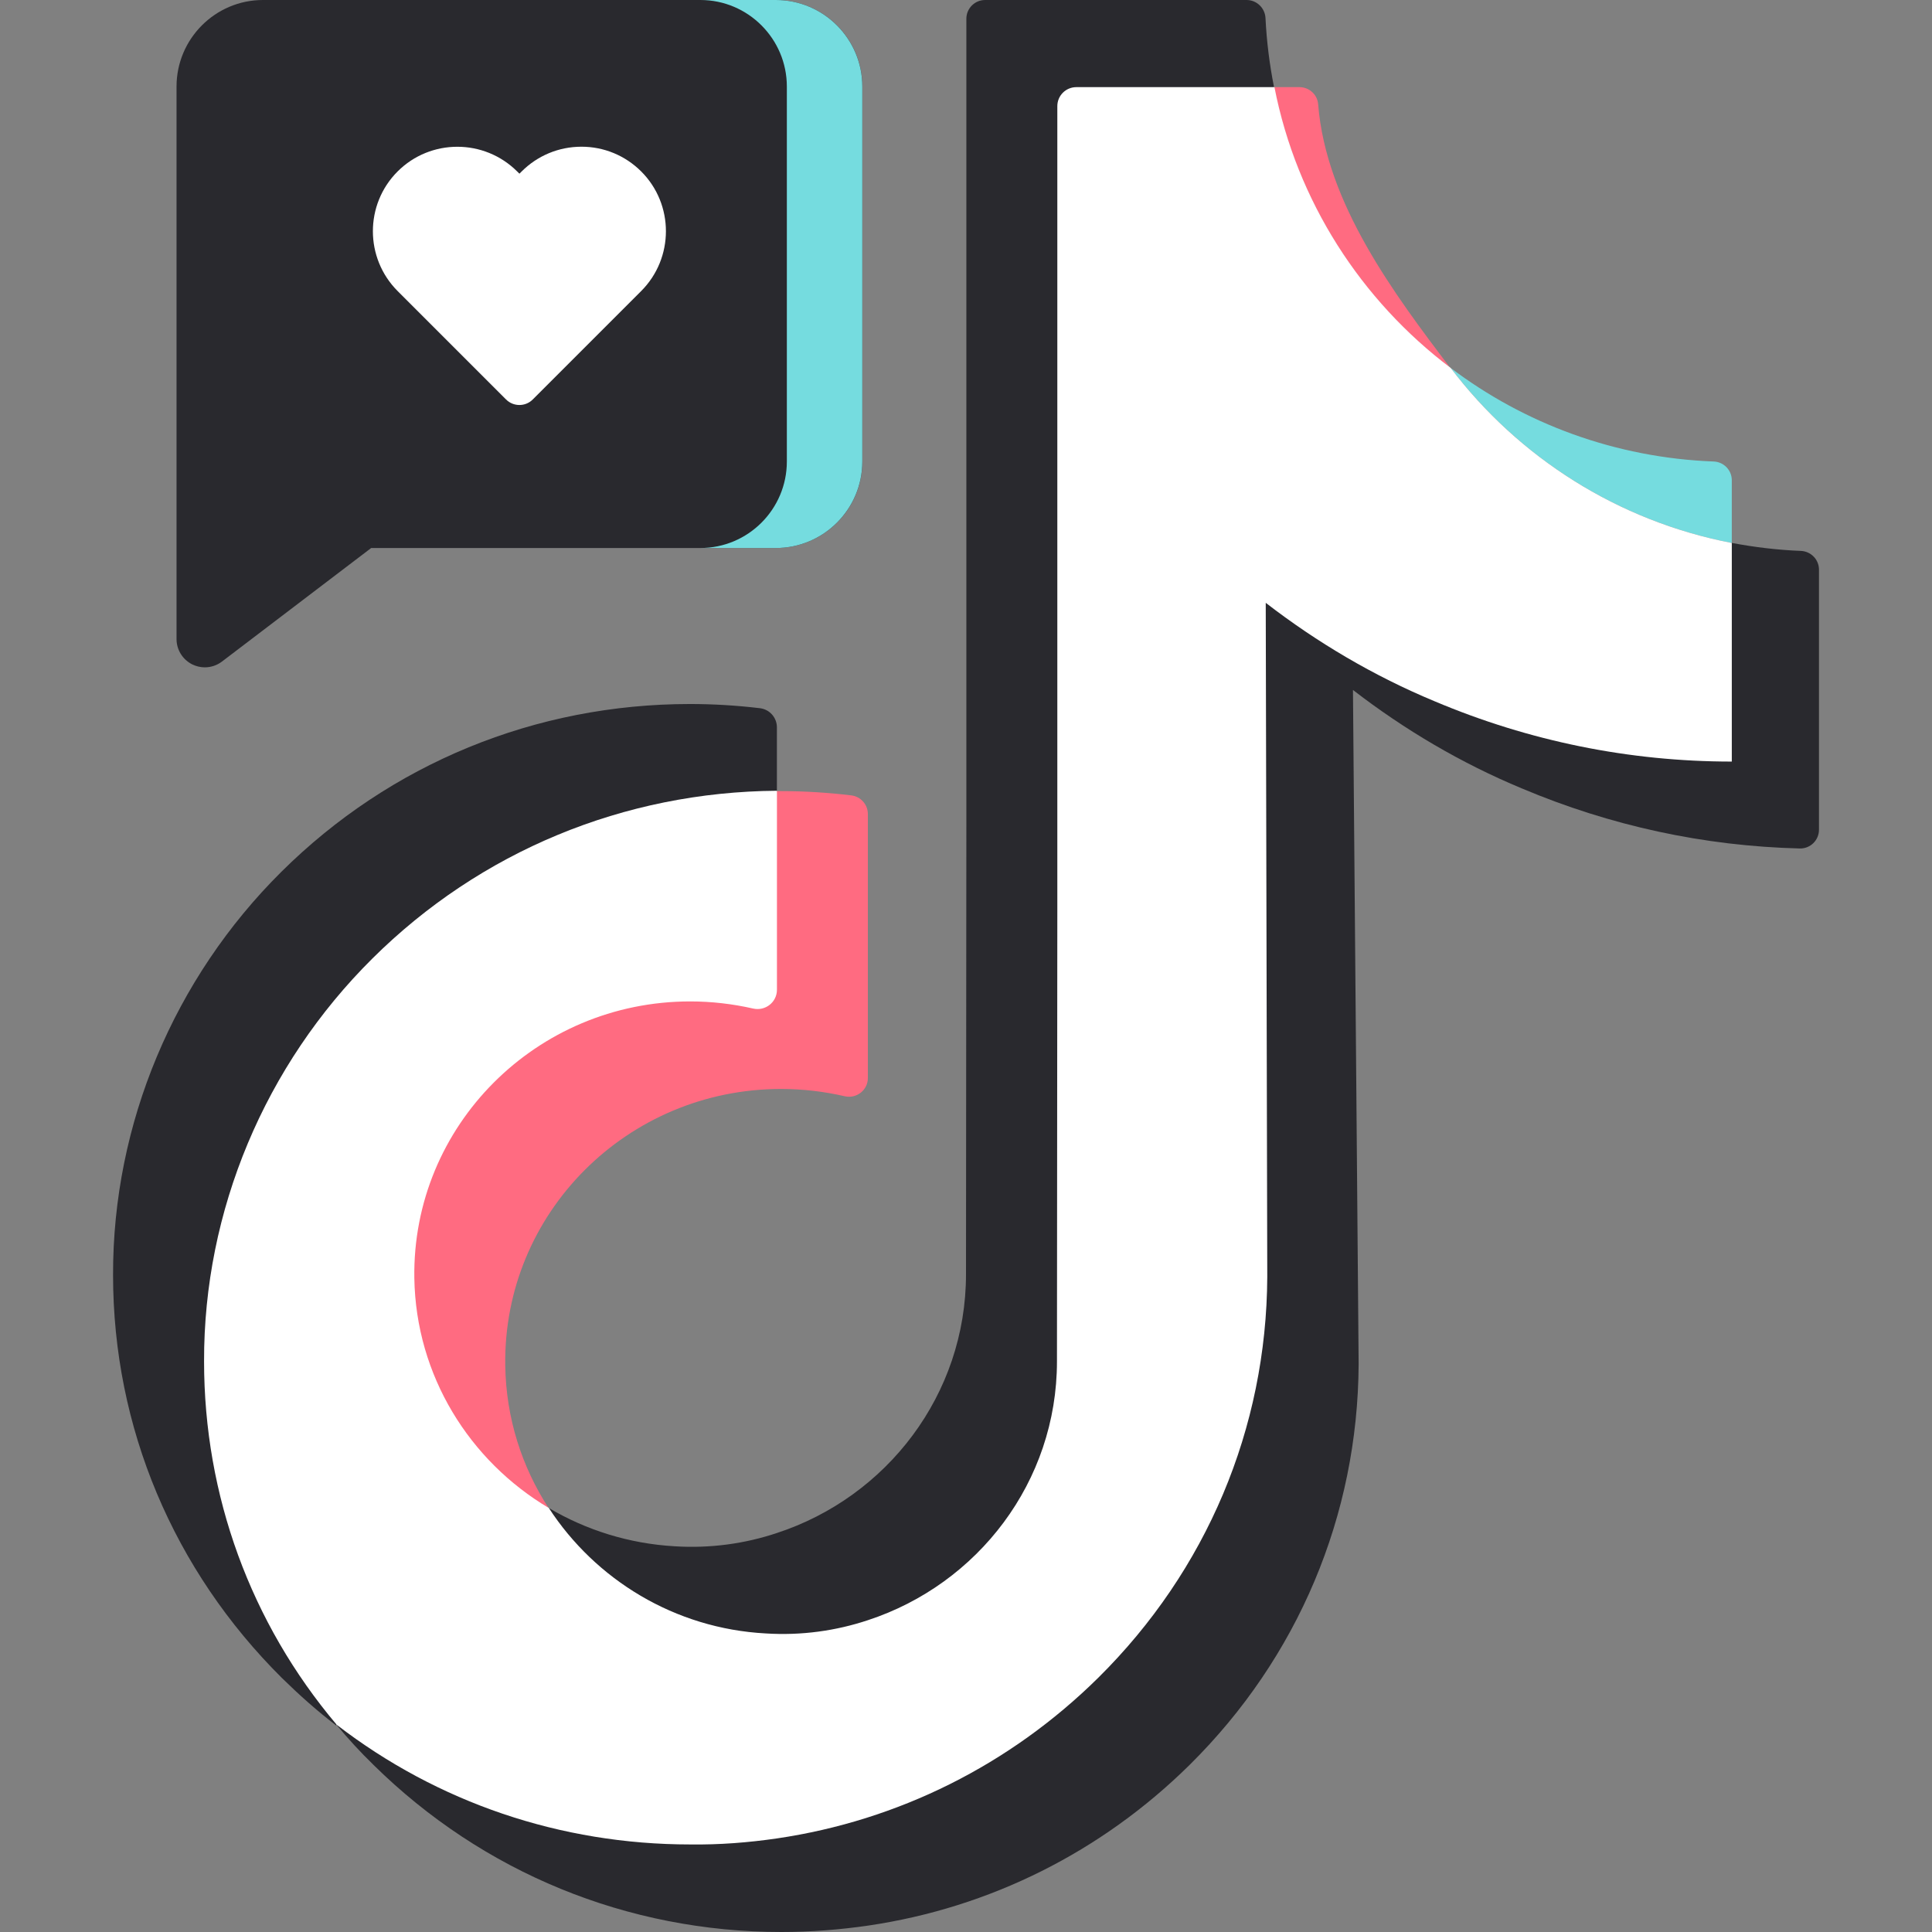
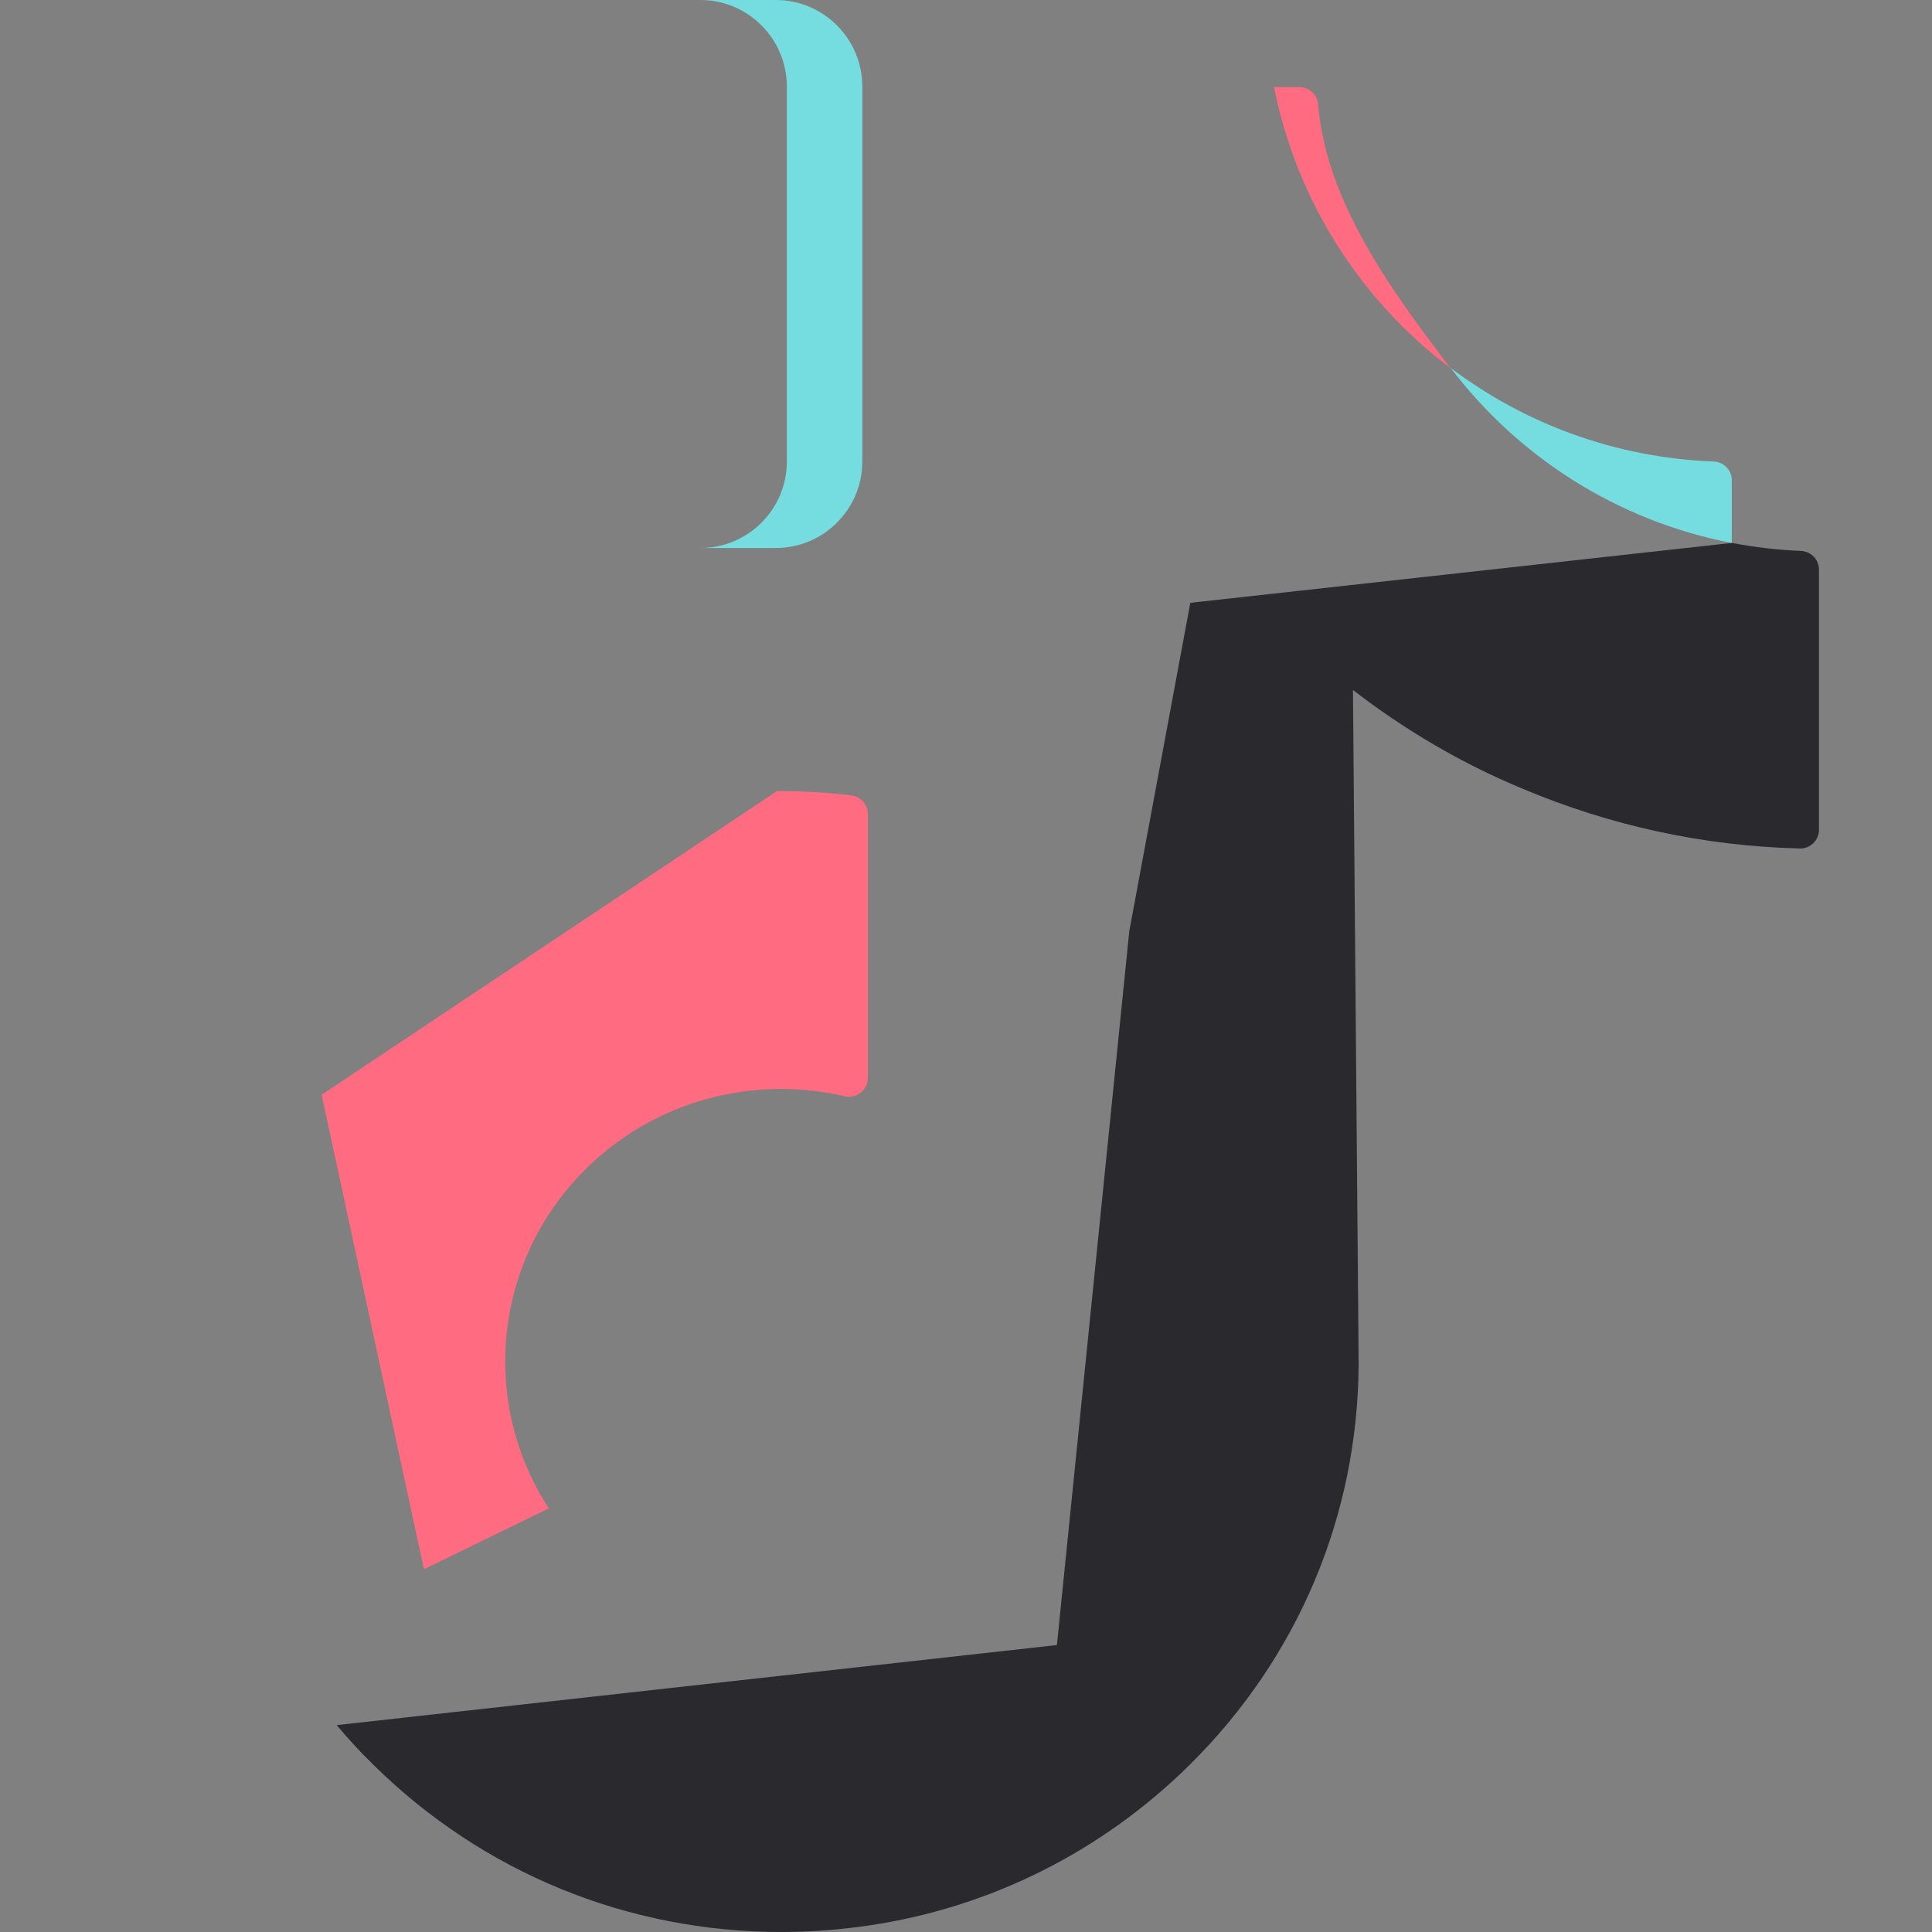
<svg xmlns="http://www.w3.org/2000/svg" width="48" height="48" viewBox="0 0 48 48" fill="none">
  <rect x="0" y="0" width="48" height="48" fill="#808080" stroke="none" />
  <path d="M21.149 19.761C20.575 19.692 19.99 19.655 19.406 19.655H19.302L7.991 27.199L10.532 38.987L13.635 37.475C12.967 36.449 12.572 35.235 12.553 33.927C12.496 30.142 15.584 27.055 19.406 27.055C19.95 27.055 20.48 27.119 20.987 27.236C21.281 27.303 21.562 27.084 21.562 26.783V20.225C21.562 19.988 21.384 19.789 21.149 19.761Z" fill="#FF6B81" />
  <path d="M32.285 2.165H31.653C32.218 4.999 33.809 7.465 36.031 9.141C34.65 7.315 32.945 5.059 32.749 2.589C32.73 2.349 32.526 2.165 32.285 2.165Z" fill="#FF6B81" />
  <path d="M44.742 13.687C44.158 13.664 43.59 13.595 43.027 13.489L29.573 14.977L28.057 23.134L26.259 40.871L8.366 42.86C8.649 43.199 8.95 43.528 9.279 43.848C11.991 46.522 15.587 48 19.418 48C20.143 48 20.868 47.943 21.574 47.84C24.586 47.397 27.363 46.014 29.556 43.848C32.249 41.184 33.736 37.654 33.755 33.889L33.614 17.142C34.894 18.13 36.297 18.959 37.812 19.589C40.01 20.516 42.331 21.021 44.715 21.08C44.976 21.087 45.192 20.876 45.192 20.614V14.153C45.192 13.902 44.993 13.698 44.742 13.687Z" fill="#29292E" />
-   <path d="M18.879 17.595C18.308 17.527 17.727 17.491 17.146 17.491C13.305 17.491 9.7 18.969 6.989 21.661C4.325 24.306 2.8 27.921 2.809 31.677C2.809 35.461 4.306 39.01 7.008 41.693C7.441 42.117 7.883 42.512 8.354 42.87L9.708 26.082L19.302 19.656V18.07C19.302 17.828 19.12 17.623 18.879 17.595Z" fill="#29292E" />
  <path d="M36.041 9.14C37.727 11.362 40.193 12.944 43.026 13.49V11.932C43.026 11.681 42.827 11.476 42.577 11.466C40.132 11.373 37.869 10.524 36.041 9.14Z" fill="#75DCDF" />
-   <path d="M30.971 0L24.475 0C24.218 0 24.009 0.209 24.009 0.466V20.456L24 31.658C24 34.651 22.032 37.193 19.302 38.087C18.512 38.351 17.655 38.473 16.761 38.417C15.622 38.351 14.558 38.012 13.635 37.466L12.906 41.886L27.368 40.454L31.653 2.165C31.541 1.602 31.47 1.034 31.441 0.45C31.428 0.198 31.222 0 30.971 0Z" fill="#29292E" />
-   <path d="M19.303 45.675C22.316 45.232 25.093 43.849 27.286 41.683C29.978 39.019 31.466 35.489 31.485 31.724L31.447 14.977C32.727 15.965 34.13 16.794 35.645 17.424C37.989 18.413 40.475 18.921 43.026 18.921V13.49C40.192 12.944 37.726 11.362 36.041 9.141C33.819 7.465 32.219 4.999 31.663 2.165H26.741C26.48 2.165 26.269 2.376 26.269 2.637V22.621L26.26 33.823C26.26 36.817 24.293 39.358 21.563 40.253C20.772 40.516 19.915 40.639 19.021 40.582C16.762 40.46 14.794 39.245 13.636 37.466C11.669 36.299 10.332 34.181 10.294 31.752C10.238 27.968 13.326 24.88 17.148 24.88C17.685 24.88 18.209 24.943 18.711 25.057C19.014 25.126 19.303 24.901 19.303 24.59V19.646C15.5 19.674 11.932 21.152 9.25 23.816C6.585 26.462 5.06 30.076 5.07 33.823C5.07 37.156 6.228 40.319 8.365 42.851C10.869 44.781 13.928 45.825 17.148 45.825C17.872 45.835 18.597 45.778 19.303 45.675Z" fill="white" />
-   <path d="M21.425 2.15V11.466C21.425 12.652 20.462 13.615 19.277 13.615H9.222L5.515 16.436C5.39 16.531 5.24 16.58 5.089 16.58C4.982 16.58 4.876 16.555 4.777 16.507C4.537 16.387 4.386 16.144 4.386 15.877L4.386 2.15C4.386 0.965 5.349 0 6.533 0L19.277 0C20.462 0 21.425 0.965 21.425 2.15Z" fill="#29292E" />
-   <path d="M15.931 4.26C15.534 3.864 15.007 3.645 14.446 3.645H14.444C13.883 3.646 13.355 3.865 12.958 4.262L12.905 4.315L12.851 4.262C12.031 3.442 10.697 3.441 9.878 4.26C9.059 5.079 9.06 6.412 9.88 7.232L12.573 9.925C12.665 10.017 12.785 10.062 12.905 10.062C13.024 10.062 13.145 10.017 13.236 9.925L15.929 7.232C16.749 6.412 16.75 5.079 15.931 4.26Z" fill="white" />
  <path d="M21.424 2.15V11.466C21.424 12.652 20.46 13.615 19.276 13.615H17.401C18.585 13.615 19.549 12.652 19.549 11.466V2.15C19.549 0.965 18.585 0 17.401 0L19.276 0C20.46 0 21.424 0.965 21.424 2.15Z" fill="#75DCDF" />
</svg>